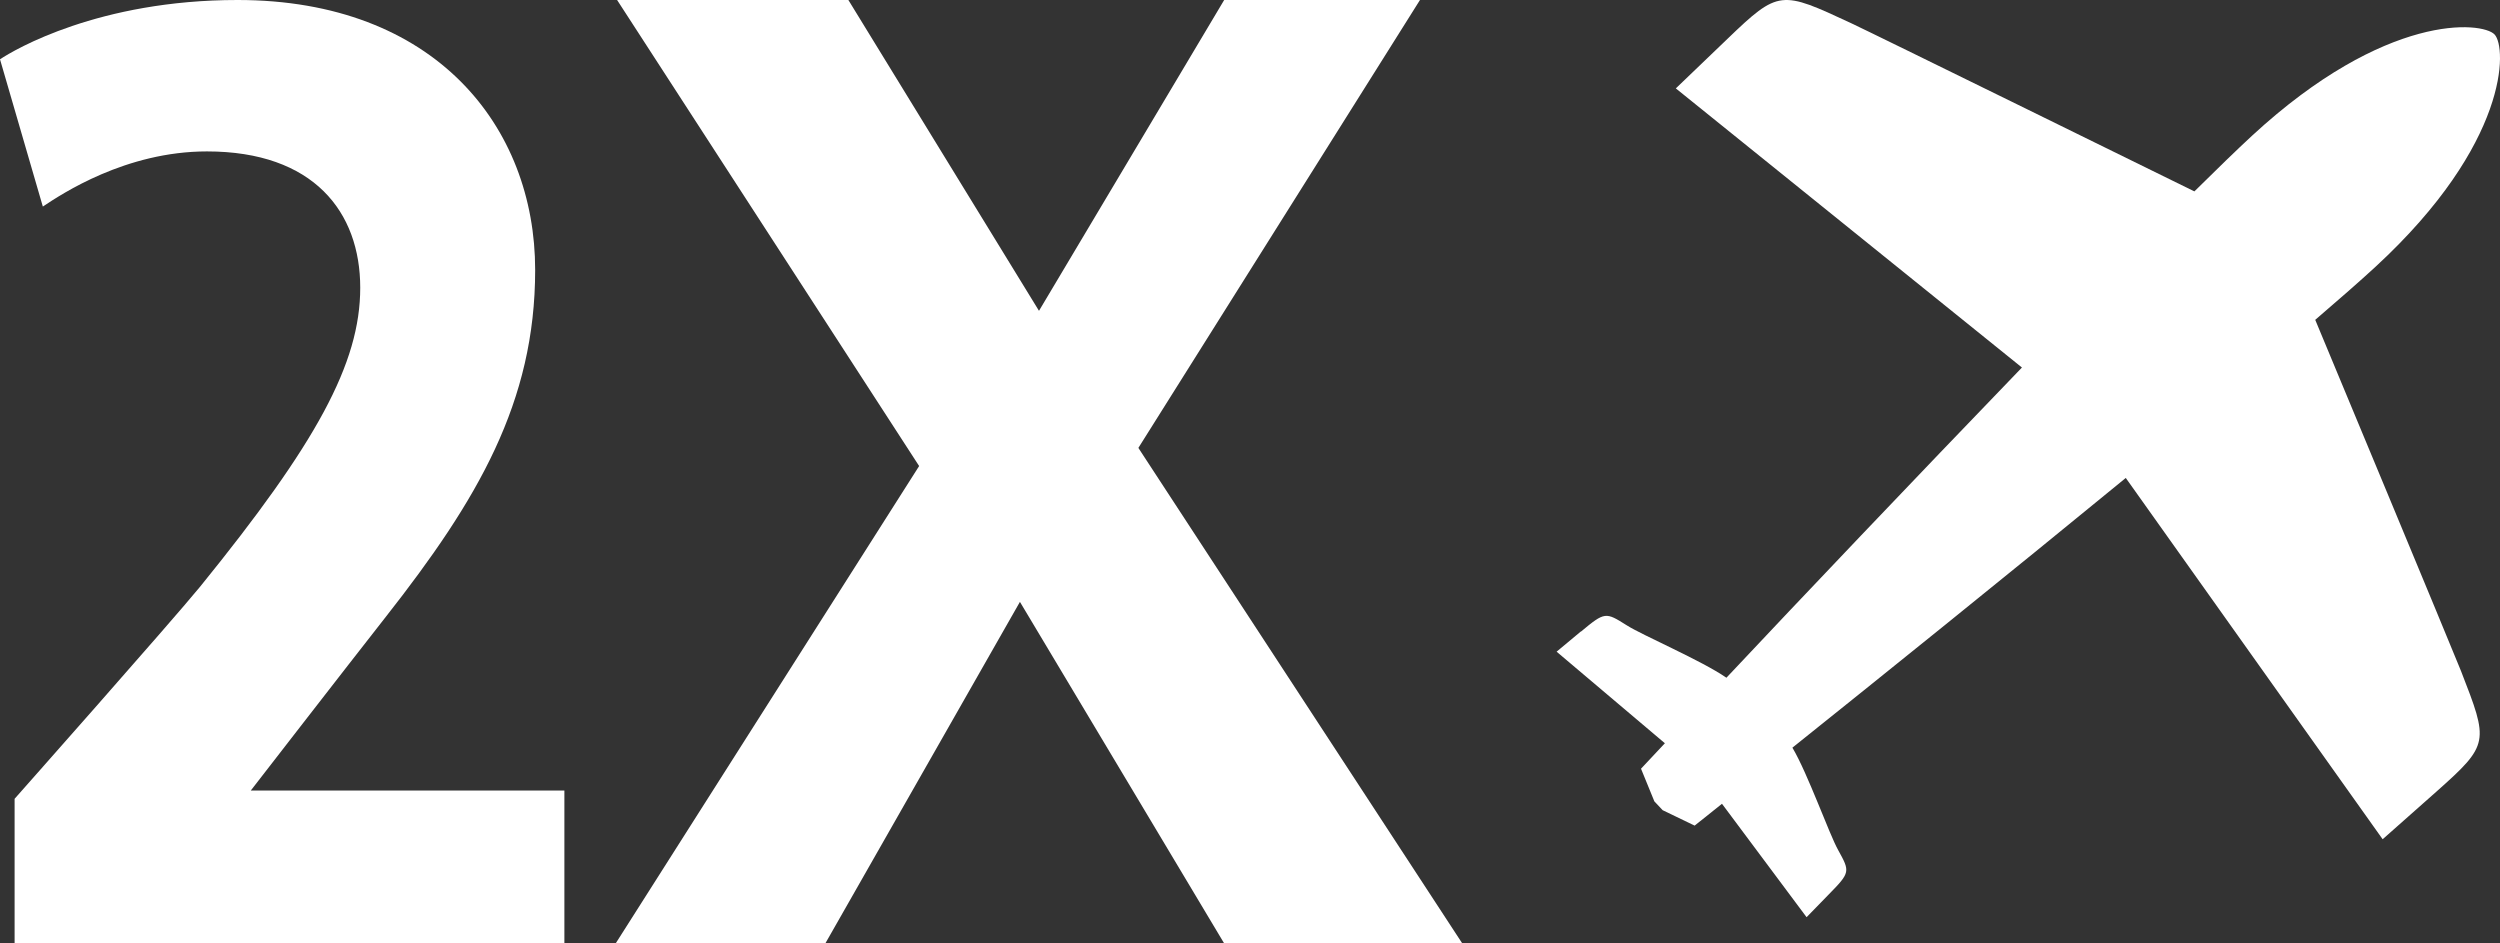
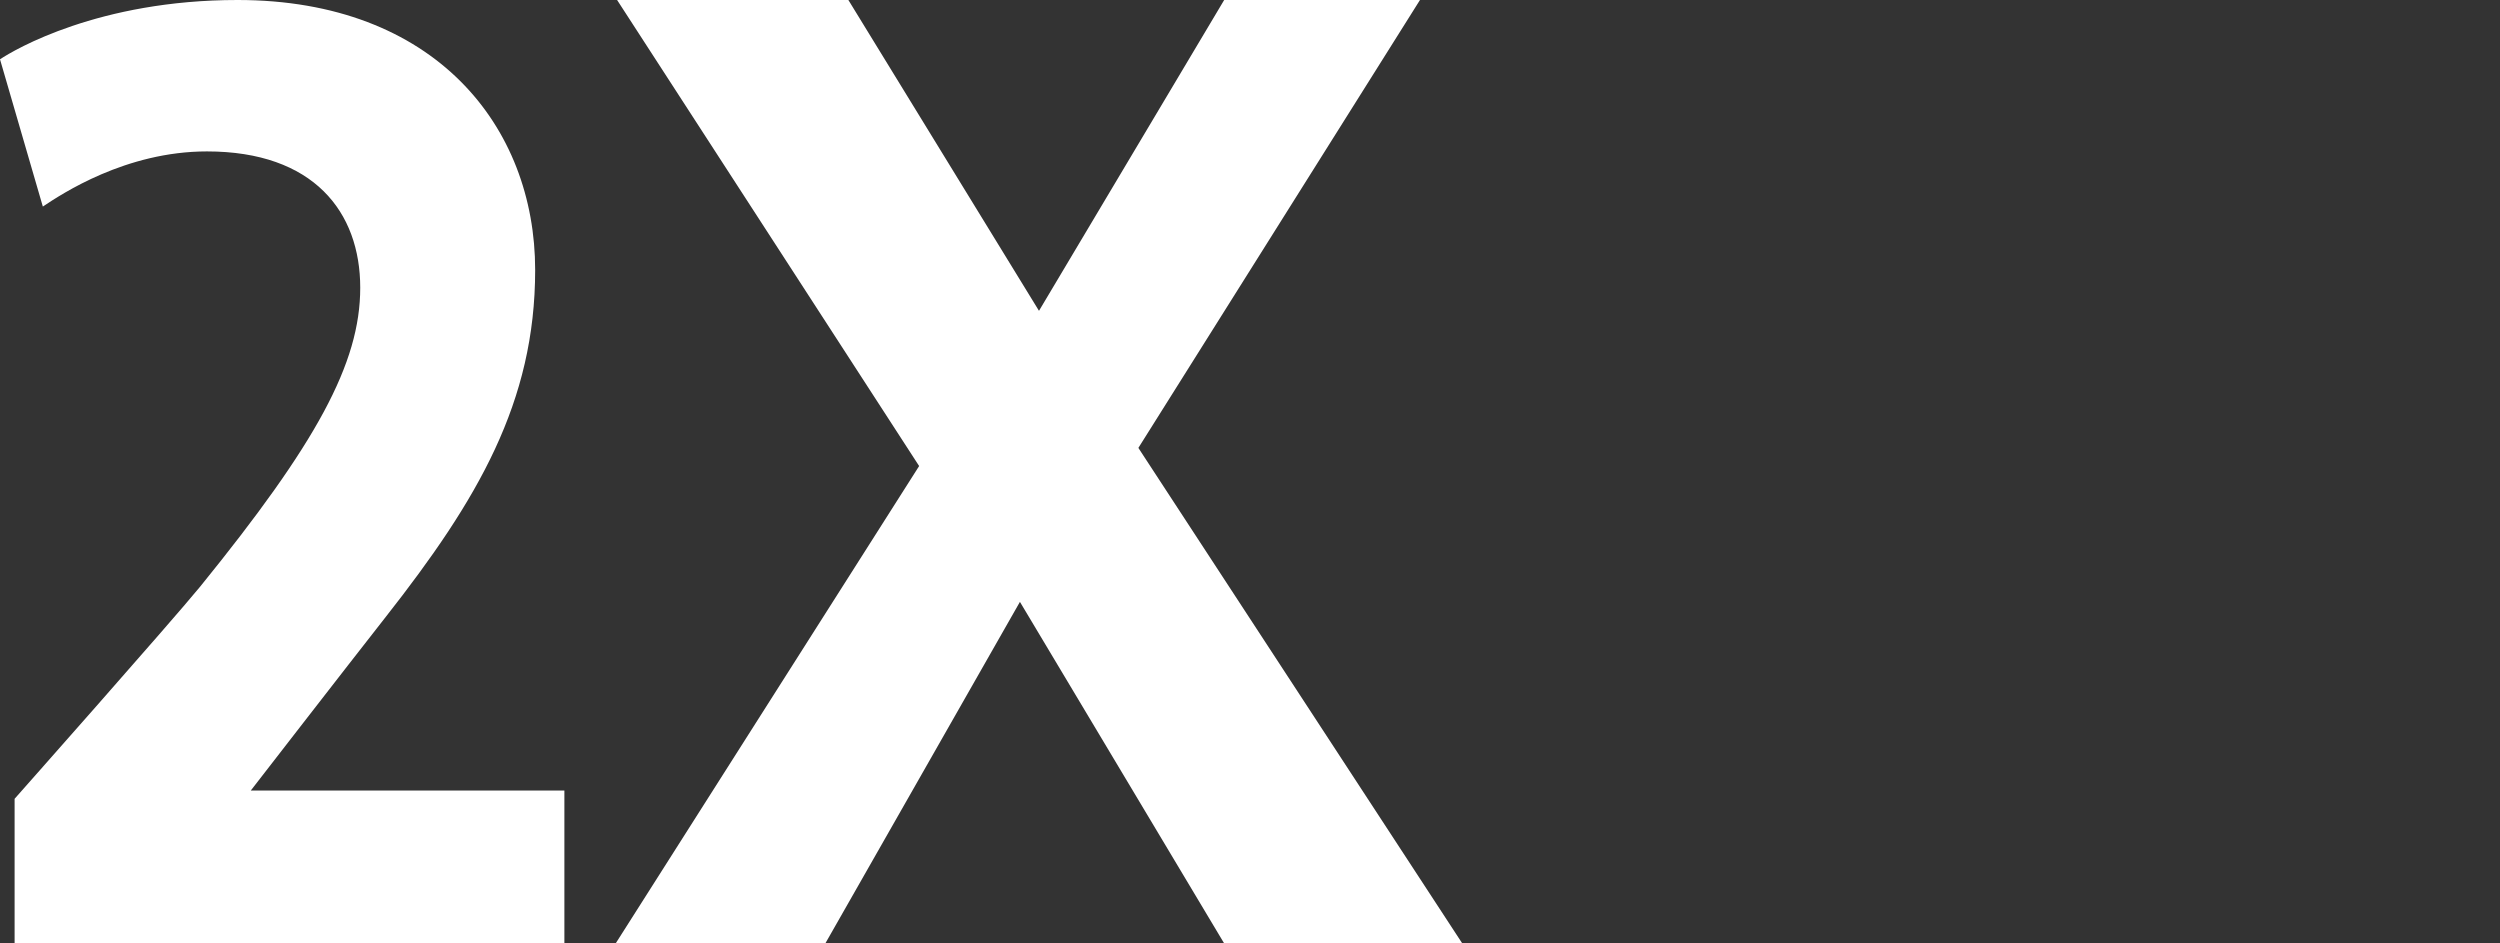
<svg xmlns="http://www.w3.org/2000/svg" width="106" height="40" viewBox="0 0 106 40" fill="none">
  <rect x="0" y="0" width="106" height="40" fill="#333333" stroke="none" />
  <path fill-rule="evenodd" clip-rule="evenodd" d="M15.274 12.201C15.274 15.415 13.408 18.805 8.486 24.874C7.238 26.398 0.619 33.869 0.619 33.869V40H23.93V33.519H10.633C10.633 33.519 14.655 28.325 16.352 26.162C20.256 21.195 22.691 17.053 22.691 11.447C22.691 5.369 18.448 0 10.073 0C4.183 0 0.619 2.102 0 2.514L1.816 8.758L1.821 8.755C2.616 8.225 5.328 6.42 8.774 6.42C13.297 6.42 15.274 8.986 15.274 12.201ZM35.971 0H26.165L38.971 19.76L26.105 40H34.994L43.245 25.519L51.905 40H62L48.267 18.991L60.207 0H51.905L44.053 13.179L35.971 0Z" fill="white" />
-   <path d="M67.03 26.782C68.051 25.932 68.077 25.949 68.969 26.51C69.63 26.934 72.145 28.005 73.2 28.736C76.384 25.346 81.07 20.418 85.73 15.583L71.055 3.748L73.243 1.649C75.423 -0.449 75.518 -0.398 78.478 0.978C79.251 1.335 92.484 7.843 93.042 8.115C94.012 7.155 94.845 6.348 95.488 5.753C101.17 0.511 105.246 0.91 105.77 1.462C106.293 2.015 106.396 6.076 100.723 11.31C100.08 11.904 99.204 12.669 98.166 13.561C98.406 14.13 104.036 27.665 104.345 28.447C105.521 31.471 105.564 31.556 103.298 33.57L101.024 35.584L90.133 20.265C84.932 24.53 79.629 28.795 75.998 31.701C76.65 32.797 77.56 35.371 77.938 36.043C78.444 36.96 78.461 36.986 77.526 37.937L76.599 38.889L73.012 34.08C72.274 34.666 71.853 35.006 71.853 35.006L70.497 34.352L70.145 33.978L69.579 32.593C69.579 32.593 69.948 32.202 70.591 31.514L66 27.631L67.03 26.773V26.782Z" fill="white" />
</svg>